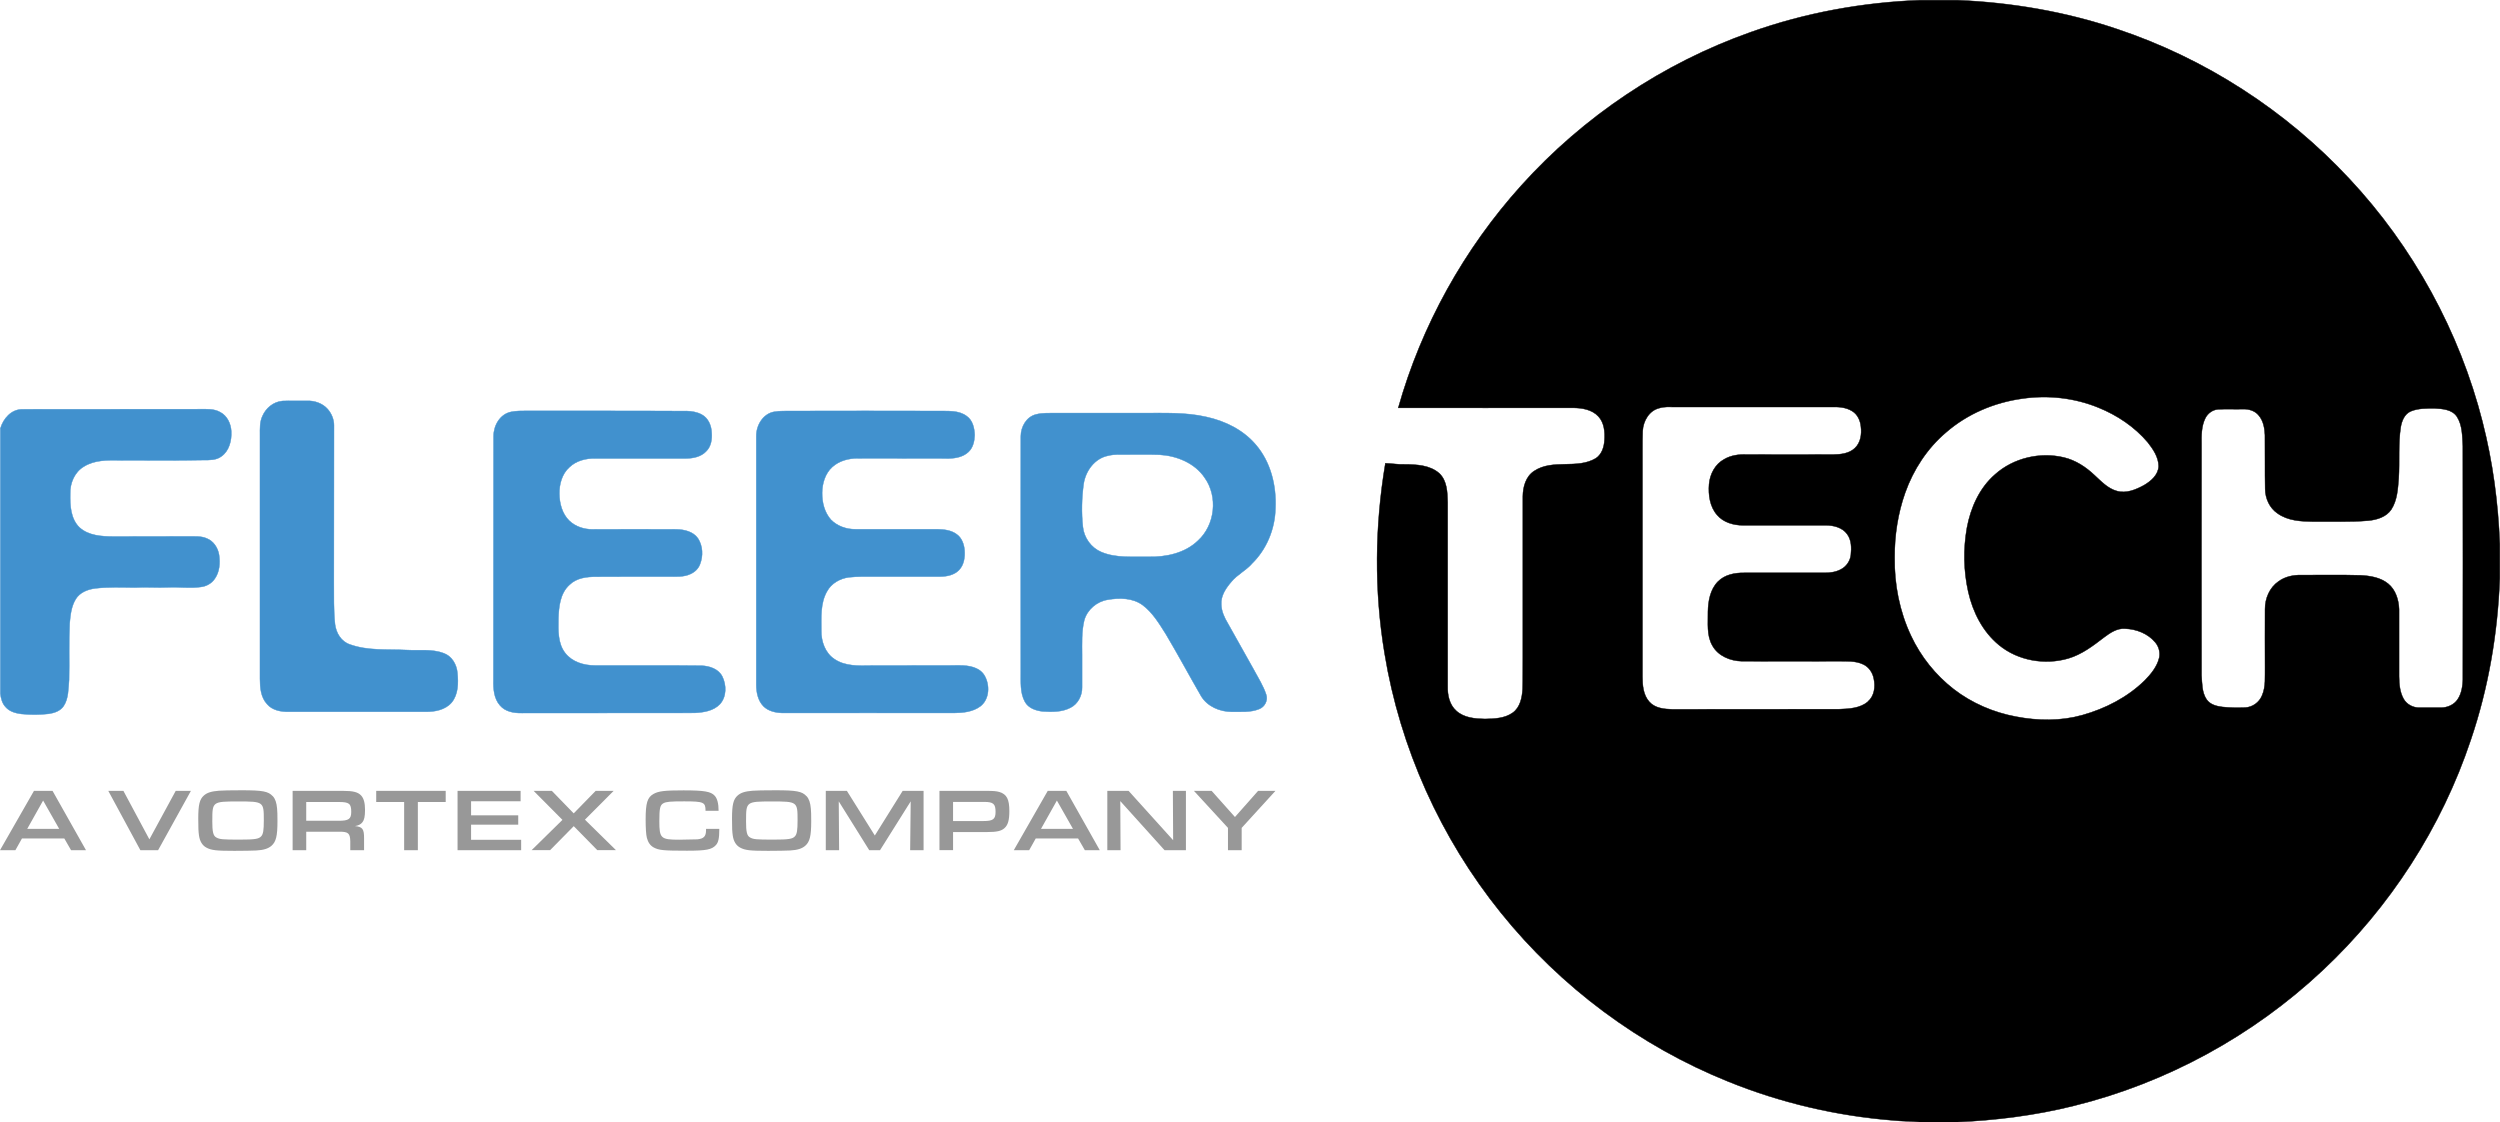
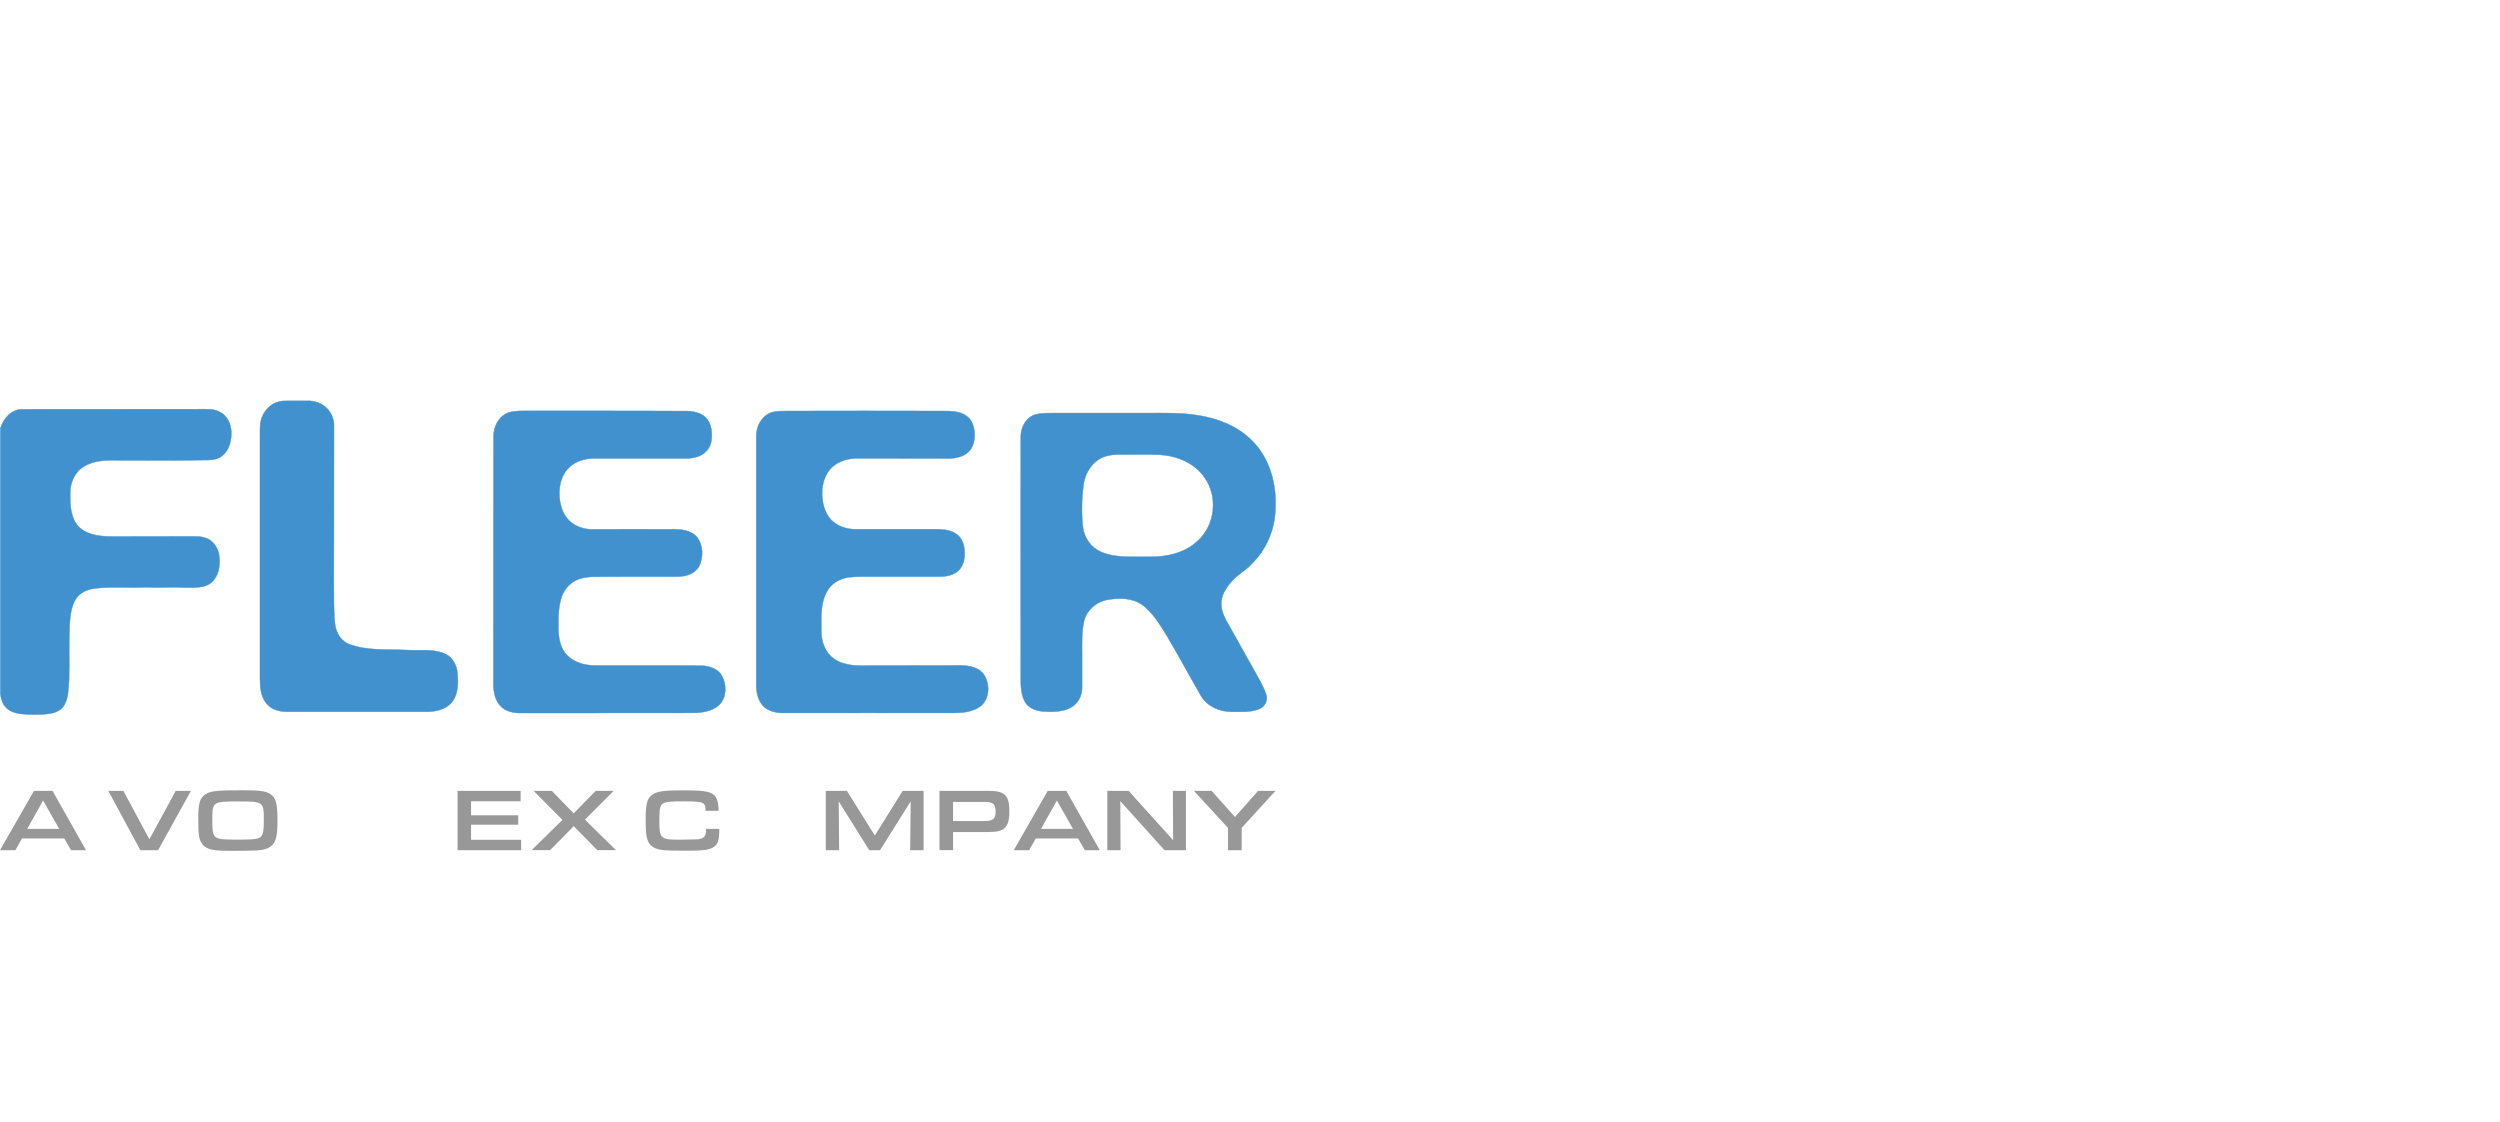
<svg xmlns="http://www.w3.org/2000/svg" id="b" width="547.63" height="245.82" viewBox="0 0 547.63 245.82">
  <defs>
    <style>.d{fill:#4191ce;stroke:#4191ce;}.d,.e{stroke-miterlimit:10;stroke-width:.09px;}.f{fill:#989898;}.e{stroke:#000;}</style>
  </defs>
  <g id="c">
    <g>
      <path class="d" d="M61.76,87.84c1.82-.08,3.63,0,5.45-.03,1.68-.08,3.45,.53,4.58,1.82,.84,.97,1.37,2.24,1.37,3.53-.03,11.42-.03,22.81-.03,34.23,.03,3.13-.08,6.26,.26,9.37,.24,1.89,1.34,3.76,3.21,4.39,3.97,1.45,8.26,1.03,12.42,1.24,2.74,.16,5.6-.29,8.21,.71,1.79,.66,2.82,2.5,2.97,4.31,.21,2.18,.21,4.68-1.26,6.47-1.39,1.63-3.66,2.05-5.68,2.03h-30.05c-1.68,.03-3.58-.32-4.71-1.68-1.37-1.47-1.55-3.6-1.55-5.5v-53.43c0-1.39-.08-2.87,.55-4.18,.74-1.71,2.37-3.08,4.26-3.26h0Z" />
-       <path class="e" d="M543.82,92.47c-5.05-19.86-15.23-38.41-29.23-53.36-13.92-14.94-31.57-26.34-50.94-32.78-11.23-3.79-23.05-5.79-34.91-6.29h-8.08c-12.63,.47-25.2,2.74-37.15,7-19.21,6.79-36.65,18.47-50.28,33.6-12.52,13.89-21.86,30.68-26.94,48.7,12.73,.03,25.47,0,38.2,0,1.97,0,4.21,.34,5.63,1.87,1.29,1.37,1.47,3.42,1.34,5.21-.08,1.5-.58,3.1-1.89,3.97-4.13,2.47-9.47,.08-13.52,2.79-1.82,1.18-2.45,3.47-2.47,5.53v35.25c-.03,2.32,.03,4.63-.05,6.95-.11,1.89-.53,4.03-2.16,5.21-1.76,1.26-4.03,1.32-6.1,1.37-2.16-.05-4.55-.24-6.24-1.76-1.53-1.34-1.97-3.47-1.92-5.42v-40.28c-.05-2.18-.11-4.71-1.82-6.34-2.08-1.84-5.03-1.95-7.66-1.97-1.39,.05-2.79-.21-4.16-.24-2.32,13.76-2.47,27.89-.18,41.62,3.39,20.73,12.29,40.49,25.47,56.83,13.1,16.29,30.41,29.18,49.83,36.99,11.5,4.66,23.73,7.52,36.1,8.5,2,.21,4,.18,6,.37h7.81c8.66-.37,17.31-1.45,25.73-3.55,20.34-5,39.31-15.36,54.57-29.7,14.73-13.81,26.05-31.31,32.44-50.49,3.87-11.39,5.89-23.34,6.34-35.33v-7.58c-.34-8.97-1.53-17.94-3.76-26.65Zm-134.63,61.22c-1.74,1.47-4.16,1.58-6.31,1.66-12.18,.03-24.39,0-36.57,.03-1.76-.05-3.79-.24-5.03-1.66-1.34-1.5-1.5-3.63-1.5-5.55v-45.52c.03-2.74-.05-5.47,.05-8.21,.11-2.21,1.42-4.53,3.68-5.05,1.08-.34,2.21-.24,3.32-.24h34.2c1.6-.05,3.31,.03,4.71,.92,1.16,.71,1.76,2.05,1.89,3.37,.21,1.66-.05,3.55-1.34,4.74-1.26,1.18-3.08,1.37-4.74,1.39-6.31,0-12.63,.03-18.94,0-1.68-.08-3.45,.16-4.92,1.03-2,1.08-3.13,3.26-3.32,5.47-.18,2.34,.16,4.92,1.76,6.74,1.37,1.63,3.6,2.26,5.68,2.26h18.15c1.68,0,3.58,.47,4.63,1.89,1,1.32,1,3.05,.84,4.63-.16,1.29-.97,2.5-2.13,3.1-1.08,.61-2.37,.79-3.6,.79-5.87-.03-11.76,0-17.63,0-2.05-.03-4.26,.39-5.76,1.92-1.68,1.71-2.13,4.24-2.18,6.55,.05,2.5-.34,5.21,.97,7.47,1.26,2.29,3.95,3.37,6.45,3.42,7.02,.03,14.02,0,21.05,0,1.84,.03,3.81-.13,5.52,.68,1.26,.58,2.1,1.82,2.34,3.18,.37,1.71,.13,3.76-1.29,4.97Zm63.77-9.52c-.5,1.92-1.79,3.5-3.16,4.89-3.76,3.68-8.58,6.16-13.63,7.58-4.74,1.34-9.79,1.26-14.58,.34-4.92-.92-9.66-2.95-13.63-6.02-3.97-3.08-7.21-7.13-9.34-11.68-2.53-5.34-3.68-11.29-3.6-17.15-.03-4.81,.71-9.66,2.32-14.21,1.79-5.05,4.84-9.71,8.92-13.18,4.68-4.08,10.6-6.58,16.73-7.42,5.6-.82,11.42-.18,16.68,1.97,4.1,1.66,7.92,4.21,10.79,7.6,1.18,1.5,2.37,3.24,2.39,5.24-.08,1.92-1.68,3.26-3.21,4.16-1.79,.97-3.89,1.87-5.95,1.26-2-.55-3.42-2.13-4.89-3.47-1.89-1.79-4.13-3.26-6.68-3.87-5.24-1.26-11.08,.11-15.1,3.71-3.42,2.97-5.34,7.29-6.16,11.68-.82,4.63-.74,9.45,.29,14.05,1,4.42,3.16,8.73,6.74,11.66,4.16,3.42,10.05,4.42,15.18,2.92,2.95-.87,5.42-2.76,7.81-4.6,1.34-1,2.87-2.05,4.6-1.92,2.5,.08,5.05,1.08,6.66,3.03,.79,.95,1.1,2.24,.82,3.45Zm66.54,4.53c-.05,1.53-.26,3.16-1.13,4.47-.79,1.21-2.24,1.84-3.66,1.84h-4.79c-1.34,0-2.68-.68-3.37-1.87-.87-1.5-1-3.26-1.03-4.97v-14.73c-.08-2.05-.74-4.24-2.39-5.58-1.68-1.37-3.95-1.74-6.08-1.84-4.29-.13-8.6-.03-12.89-.05-1.76-.05-3.6,.32-5.05,1.39-1.95,1.34-2.97,3.74-2.95,6.08-.03,4.21,0,8.42,0,12.63-.05,2.1,.21,4.31-.66,6.29-.61,1.5-2.08,2.55-3.68,2.63-1.66,.05-3.32,.05-4.97-.13-1.29-.16-2.71-.5-3.5-1.66-1.03-1.55-.97-3.5-1.1-5.29-.03-16.84,0-33.68,0-50.51-.03-1.95-.05-4.03,.84-5.81,.53-1.05,1.58-1.82,2.76-1.92,1.82-.11,3.63,0,5.45-.05,1.26-.05,2.66,.34,3.47,1.37,1.03,1.18,1.29,2.79,1.37,4.29,.05,3.95-.03,7.92,.05,11.87,.03,2.05,.97,4.13,2.68,5.29,2.29,1.66,5.21,1.79,7.92,1.82,4-.05,8,.13,11.97-.21,1.89-.18,3.97-.79,5.08-2.47,1.29-2.03,1.42-4.5,1.6-6.81,.24-3.74-.13-7.52,.45-11.23,.24-1.37,.84-2.87,2.21-3.45,1.66-.68,3.5-.63,5.26-.63,1.71,.08,3.79,.24,4.84,1.82,1.21,1.89,1.16,4.26,1.29,6.42,.03,17.02,.03,34.02,0,51.04Z" />
      <path class="d" d="M.09,93.84c.61-2.13,2.37-4.16,4.74-4.18,12.97-.03,25.94,0,38.94-.03,1.5,0,3.1-.13,4.47,.66,1.53,.79,2.34,2.53,2.42,4.18,.11,2.03-.45,4.31-2.18,5.52-1.13,.84-2.58,.79-3.92,.79-6.13,.13-12.29,.05-18.42,.05-2.63-.03-5.47-.08-7.79,1.39-2.03,1.21-3.03,3.63-2.97,5.92-.05,2.58,.08,5.52,2.05,7.42,2,1.79,4.84,1.95,7.39,1.97,5.52-.03,11.05,0,16.57-.03,1.32,.03,2.68-.11,3.92,.45,1.47,.58,2.45,2.08,2.68,3.63,.24,1.74,.13,3.66-.92,5.16-.68,1.05-1.87,1.71-3.1,1.84-2.34,.34-4.71-.03-7.05,.08-2.45,.13-4.92-.11-7.37,.05-2.89-.03-5.79-.16-8.68,.18-1.66,.21-3.39,.87-4.29,2.37-.97,1.6-1.16,3.5-1.32,5.31-.21,4.13-.03,8.23-.13,12.37-.18,1.92-.08,4.03-1.18,5.71-.71,1.08-2.03,1.53-3.24,1.71-2.03,.24-4.05,.24-6.08,.03-1.24-.16-2.55-.53-3.39-1.5-.76-.79-1.03-1.89-1.16-2.95v-58.12H.09Z" />
      <path class="d" d="M112.01,90.21c1.1-.21,2.21-.21,3.31-.21,10.52,.03,21.05-.03,31.57,.03,2.26,.13,4.74-.37,6.84,.79,1.42,.76,2.1,2.39,2.16,3.95,.11,1.45-.11,3.05-1.21,4.1-1.1,1.18-2.79,1.53-4.34,1.55h-20.02c-2-.03-4.1,.5-5.58,1.92-1.63,1.45-2.24,3.71-2.21,5.84,.03,2.1,.61,4.37,2.18,5.89,1.34,1.29,3.24,1.89,5.08,1.89,6.16-.03,12.29-.03,18.44,0,1.71,.03,3.63,.5,4.66,1.97,1.08,1.66,1.16,3.84,.45,5.66-.34,.95-1.13,1.71-2.05,2.13-1.53,.74-3.26,.58-4.92,.58-5.26,.03-10.52-.03-15.79,.03-2.05,0-4.31,.26-5.84,1.79-2.05,1.84-2.34,4.81-2.42,7.42-.03,2.55-.16,5.39,1.5,7.52,1.53,1.97,4.1,2.71,6.5,2.71,7.79,.03,15.6-.05,23.42,.05,1.71,.08,3.63,.71,4.47,2.34,.95,1.89,.97,4.45-.5,6.08-1.42,1.5-3.6,1.82-5.55,1.92-12.63,.03-25.26,0-37.89,.03-1.71,.03-3.6-.29-4.76-1.68-1.32-1.5-1.47-3.63-1.42-5.55,.03-17.81,0-35.6,.03-53.41,0-2.37,1.42-4.87,3.89-5.34h0Z" />
      <path class="d" d="M169.62,90.21c1.26-.26,2.55-.13,3.84-.18,10.71-.03,21.39-.03,32.1,0,2.08,.05,4.45-.21,6.21,1.13,1.32,.92,1.68,2.63,1.74,4.13-.05,1.32-.34,2.76-1.37,3.71-1.11,1.05-2.71,1.39-4.21,1.42-6.68-.03-13.34,0-20-.03-2.03,0-4.1,.53-5.63,1.92-1.53,1.39-2.18,3.55-2.21,5.6-.03,2.1,.5,4.31,1.92,5.92,1.39,1.42,3.42,2.13,5.39,2.1h17.89c1.47,.03,3.05,.18,4.29,1.11,1.11,.79,1.6,2.18,1.71,3.5,.11,1.47-.11,3.16-1.18,4.29-1.08,1.16-2.76,1.47-4.26,1.47h-14.23c-1.89,0-3.79-.05-5.68,.16-1.95,.26-3.84,1.32-4.79,3.1-1.47,2.6-1.24,5.71-1.24,8.6-.03,2.34,.84,4.87,2.87,6.21,2.34,1.6,5.34,1.47,8.05,1.42,6.5-.03,13-.03,19.47-.03,1.92,0,4.18,.37,5.29,2.1,1.29,2.08,1.21,5.26-.82,6.84-1.66,1.24-3.79,1.45-5.79,1.47-12.55-.03-25.07,0-37.62,0-1.47-.05-3.08-.39-4.16-1.5-1.18-1.24-1.53-3.03-1.53-4.68v-54.46c-.03-2.37,1.47-4.92,3.95-5.34h0Z" />
      <path class="d" d="M274.13,123.57c3.29-3.13,5.18-7.68,5.26-12.23,.24-4.95-1.03-10.16-4.34-13.97-2.74-3.21-6.71-5.16-10.81-6.05-4.47-1.03-9.1-.82-13.68-.84h-19.21c-1.45,.03-2.95-.08-4.37,.29-2.13,.5-3.37,2.71-3.37,4.79-.03,17.18,0,34.39,0,51.57,.03,2.21-.21,4.58,.89,6.58,.76,1.42,2.42,1.97,3.92,2.13,2.05,.13,4.21,.16,6.08-.82,1.63-.82,2.58-2.68,2.53-4.47v-7.1c0-2.53-.13-5.08,.47-7.55,.63-2.34,2.76-4.16,5.16-4.53,2.58-.45,5.5-.42,7.68,1.21,2.18,1.66,3.6,4.05,5.03,6.31,2.66,4.47,5.13,9.08,7.73,13.58,1.37,2.29,4.08,3.42,6.66,3.45,2.03-.03,4.16,.18,6.08-.61,1.21-.47,1.95-1.89,1.53-3.13-.63-1.95-1.76-3.68-2.71-5.47-1.89-3.37-3.76-6.74-5.68-10.13-.76-1.26-1.42-2.66-1.45-4.18-.13-1.92,1.03-3.6,2.24-5,1.24-1.5,3.05-2.37,4.37-3.81Zm-11.73-5.13c-2.84,2.74-6.95,3.6-10.79,3.53-3.45-.08-7.1,.34-10.37-1.05-2.21-.92-3.79-3.13-4.03-5.5-.34-3.13-.26-6.29,.16-9.39,.42-2.87,2.42-5.63,5.37-6.21,1.45-.37,2.92-.24,4.39-.26,2.29,.03,4.55-.03,6.84,.05,3.76,.21,7.71,1.79,9.89,5,3,4.16,2.32,10.42-1.47,13.84Z" />
    </g>
    <g>
      <path class="f" d="M4.81,183.67l-1.44,2.57H0l7.44-13h4.07l7.33,13h-3.27l-1.48-2.57H4.81Zm4.64-8.32l-3.49,6.22h7.01l-3.53-6.22Z" />
      <path class="f" d="M27.03,173.24l5.69,10.62,5.77-10.62h3.33l-7.19,13h-3.88l-7.03-13h3.31Z" />
      <path class="f" d="M59.75,174.39c.55,.6,.84,1.44,.95,2.75,.06,.6,.08,1.31,.08,2.75,0,3.25-.31,4.5-1.31,5.38-.72,.62-1.7,.94-3.33,1.03-.62,.04-2.98,.08-4.79,.08-3.98,0-5.05-.12-6.16-.72-.86-.47-1.42-1.36-1.6-2.65-.12-.86-.16-1.56-.16-3.68,0-3.04,.29-4.25,1.23-5.07,.7-.62,1.62-.92,3.29-1.05,.66-.06,2.61-.1,4.99-.1,4.6,0,5.83,.23,6.8,1.29Zm-13.25,5.36c0,2.53,.2,3.35,.92,3.72,.72,.39,1.34,.45,5.07,.45,3.35,0,4.19-.14,4.72-.72,.45-.49,.58-1.32,.58-3.53,0-4.07-.04-4.11-5.65-4.11s-5.63,.06-5.63,4.19Z" />
-       <path class="f" d="M64.1,173.24h11.01c2.28,0,3.31,.27,4.01,1.03,.57,.62,.84,1.64,.84,3.12s-.18,2.22-.56,2.71-.86,.72-1.64,.86c1.64,.14,2.01,.64,1.99,2.71v2.57h-3.02v-1.95c-.04-1.77-.45-2.12-2.42-2.1h-7.23v4.05h-2.98v-13Zm10.11,6.55c2.18,0,2.73-.39,2.73-1.95,0-1.79-.45-2.16-2.67-2.16h-7.19v4.11h7.13Z" />
-       <path class="f" d="M88.53,175.68h-6.12v-2.44h15.22v2.44h-6.1v10.56h-3v-10.56Z" />
      <path class="f" d="M100.23,173.24h13.81v2.28h-10.85v3.08h10.33v2.05h-10.33v3.31h10.97v2.28h-13.93v-13Z" />
      <path class="f" d="M123.2,179.59l-6.31-6.35h3.99l4.79,4.93,4.81-4.93h3.94l-6.29,6.31,6.8,6.68h-4.09l-5.16-5.26-5.18,5.26h-4.05l6.76-6.64Z" />
      <path class="f" d="M157.56,181.56v.21c0,1.85-.2,2.77-.74,3.35-.9,.99-2.12,1.23-6.35,1.23-5.18,0-6.14-.1-7.29-.72-.74-.41-1.23-1.11-1.48-2.1-.18-.66-.27-2.18-.27-4.01,0-3.62,.37-4.85,1.73-5.61,1.11-.62,2.46-.78,6.57-.78,4.5,0,6,.25,6.82,1.17,.57,.6,.86,1.73,.86,3.31h-2.86c0-1.89-.39-2.07-4.68-2.07-3.04,0-3.92,.08-4.54,.41-.74,.39-.9,1.11-.9,3.92,0,3.78,.31,4.07,4.36,4.07l3.98-.08c1.4-.14,1.89-.66,1.89-2.01v-.29h2.9Z" />
-       <path class="f" d="M176.67,174.39c.55,.6,.84,1.44,.95,2.75,.06,.6,.08,1.31,.08,2.75,0,3.25-.31,4.5-1.31,5.38-.72,.62-1.7,.94-3.33,1.03-.62,.04-2.98,.08-4.79,.08-3.98,0-5.05-.12-6.16-.72-.86-.47-1.42-1.36-1.6-2.65-.12-.86-.16-1.56-.16-3.68,0-3.04,.29-4.25,1.23-5.07,.7-.62,1.62-.92,3.29-1.05,.66-.06,2.61-.1,4.99-.1,4.6,0,5.83,.23,6.8,1.29Zm-13.25,5.36c0,2.53,.19,3.35,.92,3.72,.72,.39,1.34,.45,5.07,.45,3.35,0,4.19-.14,4.72-.72,.45-.49,.58-1.32,.58-3.53,0-4.07-.04-4.11-5.65-4.11s-5.63,.06-5.63,4.19Z" />
      <path class="f" d="M180.87,173.24h4.64l6.12,9.78,6.1-9.78h4.58v13h-2.94l.12-10.7-6.72,10.7h-2.36l-6.68-10.7,.08,10.7h-2.92v-13Z" />
      <path class="f" d="M205.79,173.24h10.15c1.68,0,2.38,.06,2.98,.25,1.62,.49,2.18,1.58,2.18,4.19,0,1.99-.31,3.08-1.11,3.76-.68,.6-1.68,.82-3.7,.82h-7.52v3.97h-2.98v-13Zm9.66,6.61c2.08,0,2.63-.41,2.63-2.01,0-1.75-.49-2.18-2.49-2.18h-6.82v4.19h6.68Z" />
      <path class="f" d="M226.88,183.67l-1.44,2.57h-3.37l7.44-13h4.07l7.33,13h-3.27l-1.48-2.57h-9.28Zm4.64-8.32l-3.49,6.22h7.01l-3.53-6.22Z" />
      <path class="f" d="M242.56,173.24h4.66l9.76,10.81-.06-10.81h2.86v13h-4.68l-9.7-10.76,.06,10.76h-2.9v-13Z" />
      <path class="f" d="M275.57,173.24h3.82l-7.4,8.11v4.89h-3v-4.89l-7.46-8.11h3.88l5.11,5.73,5.07-5.73Z" />
    </g>
  </g>
</svg>